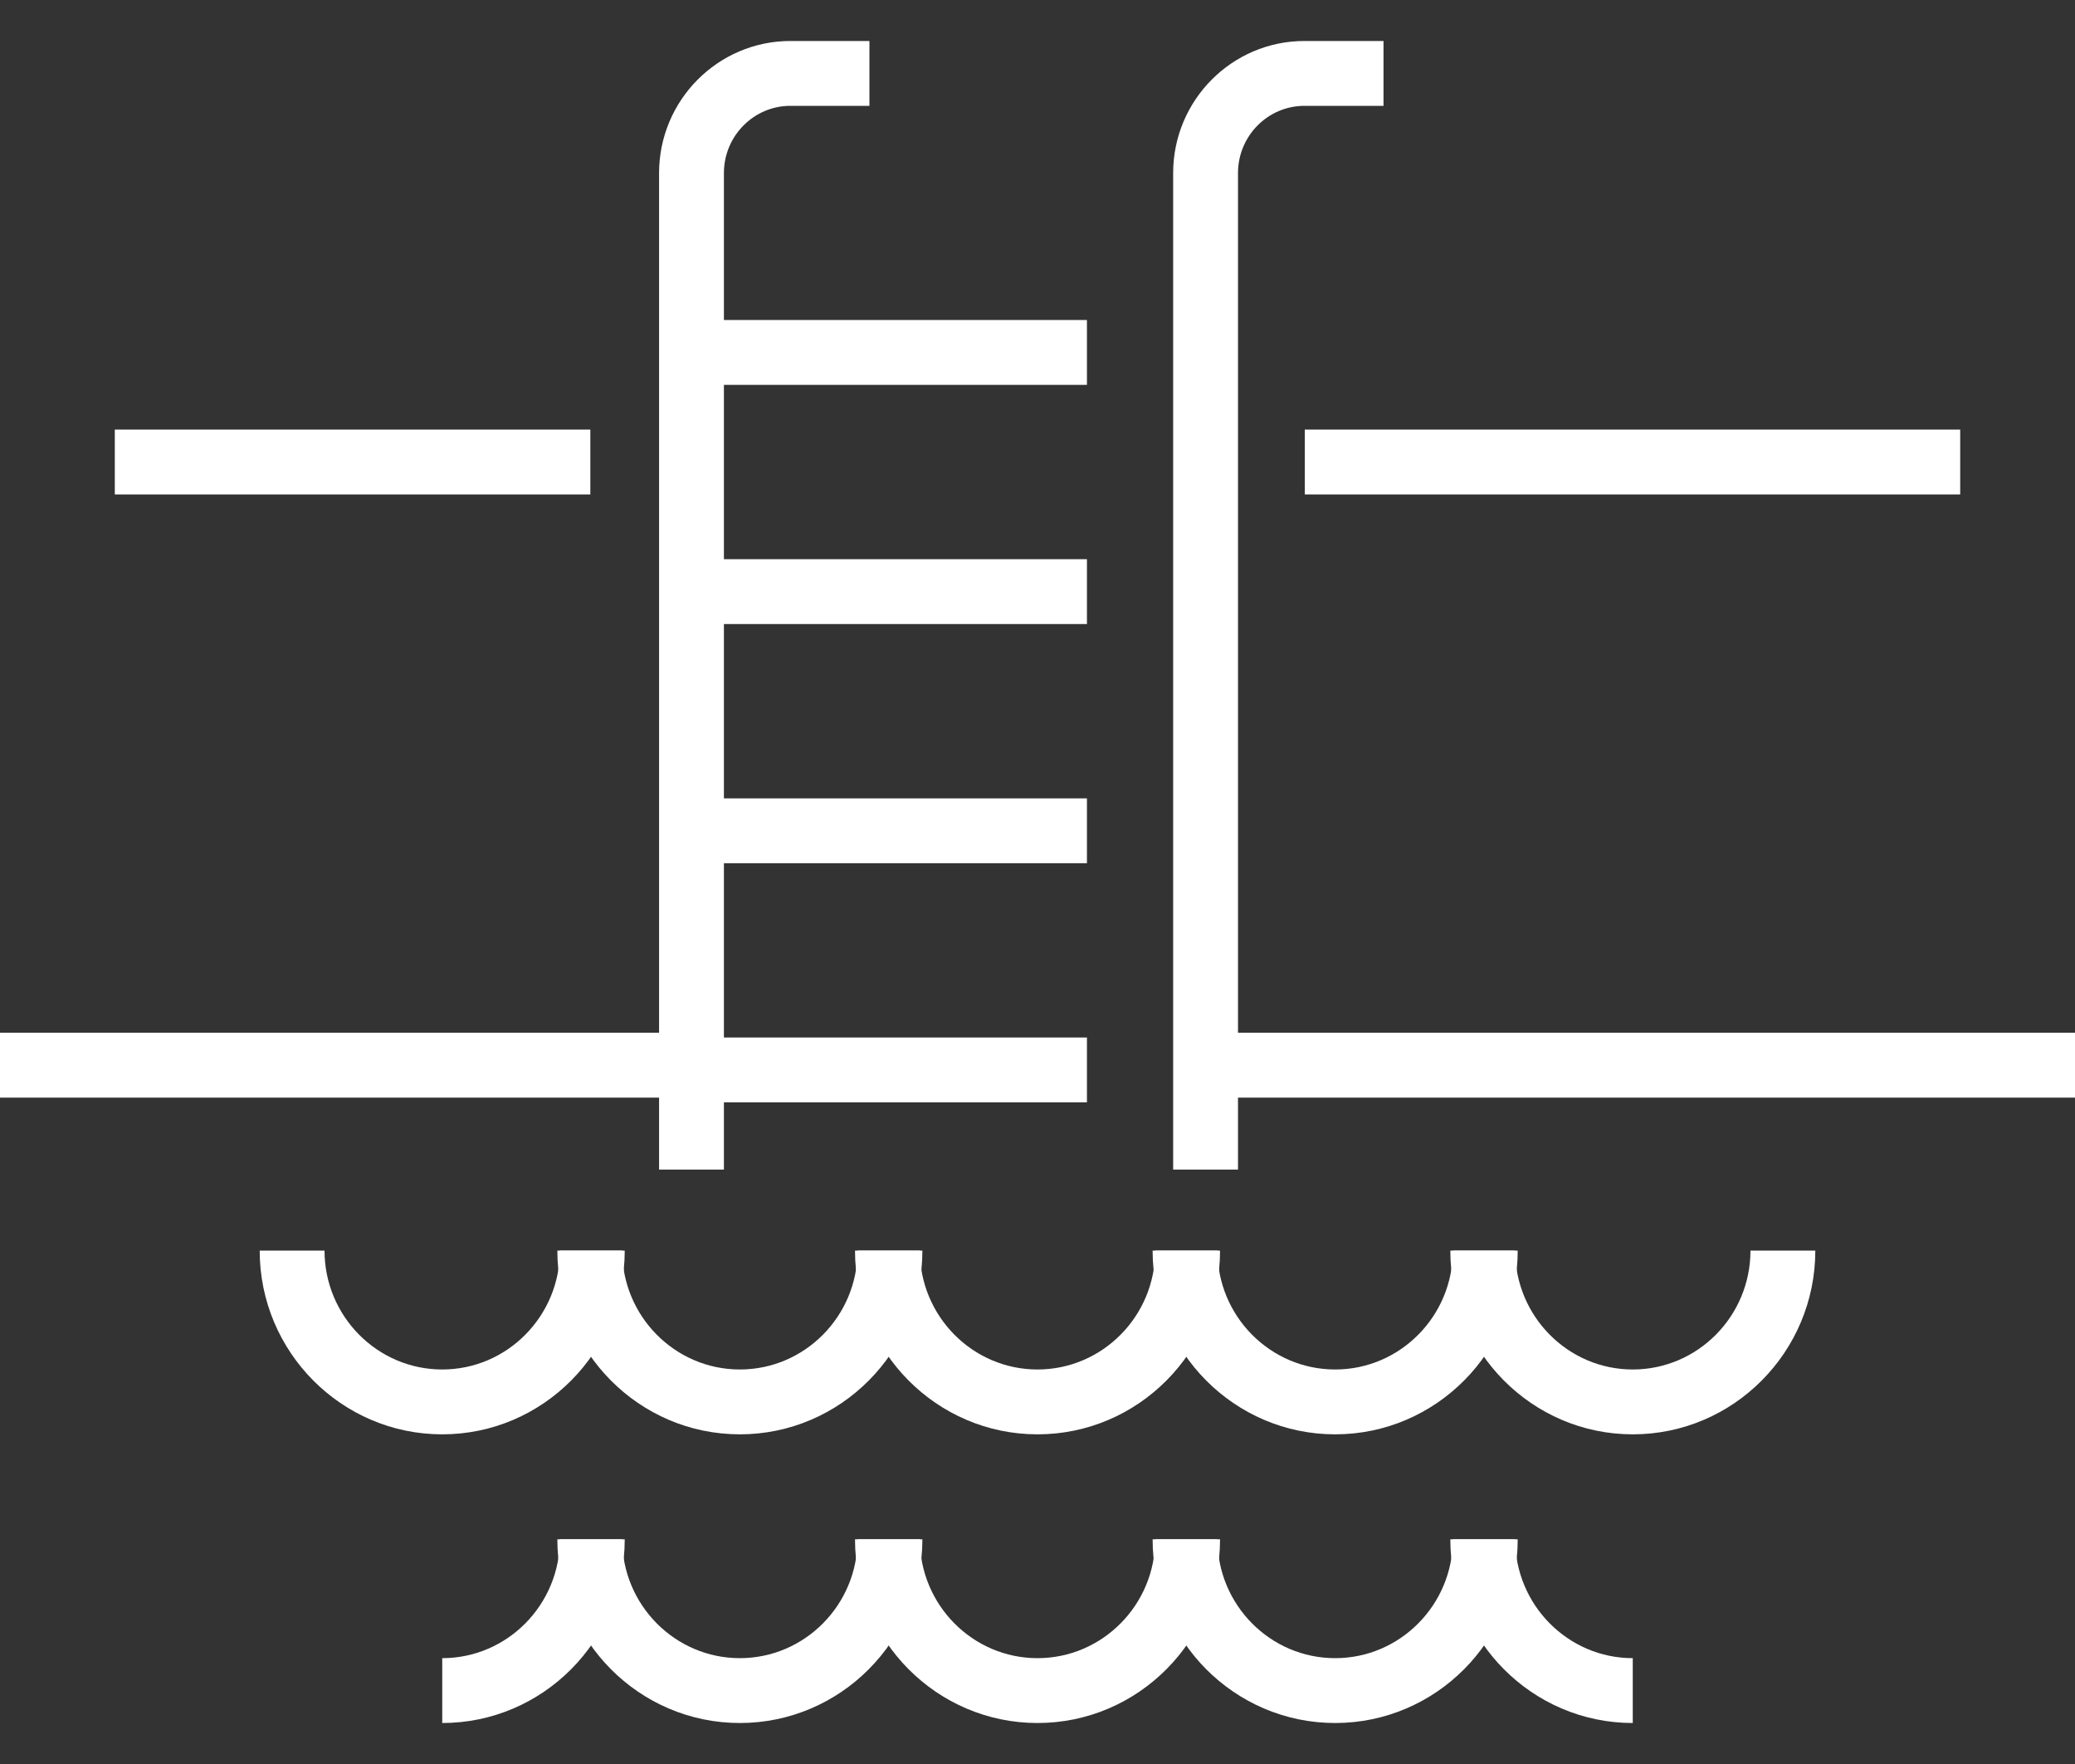
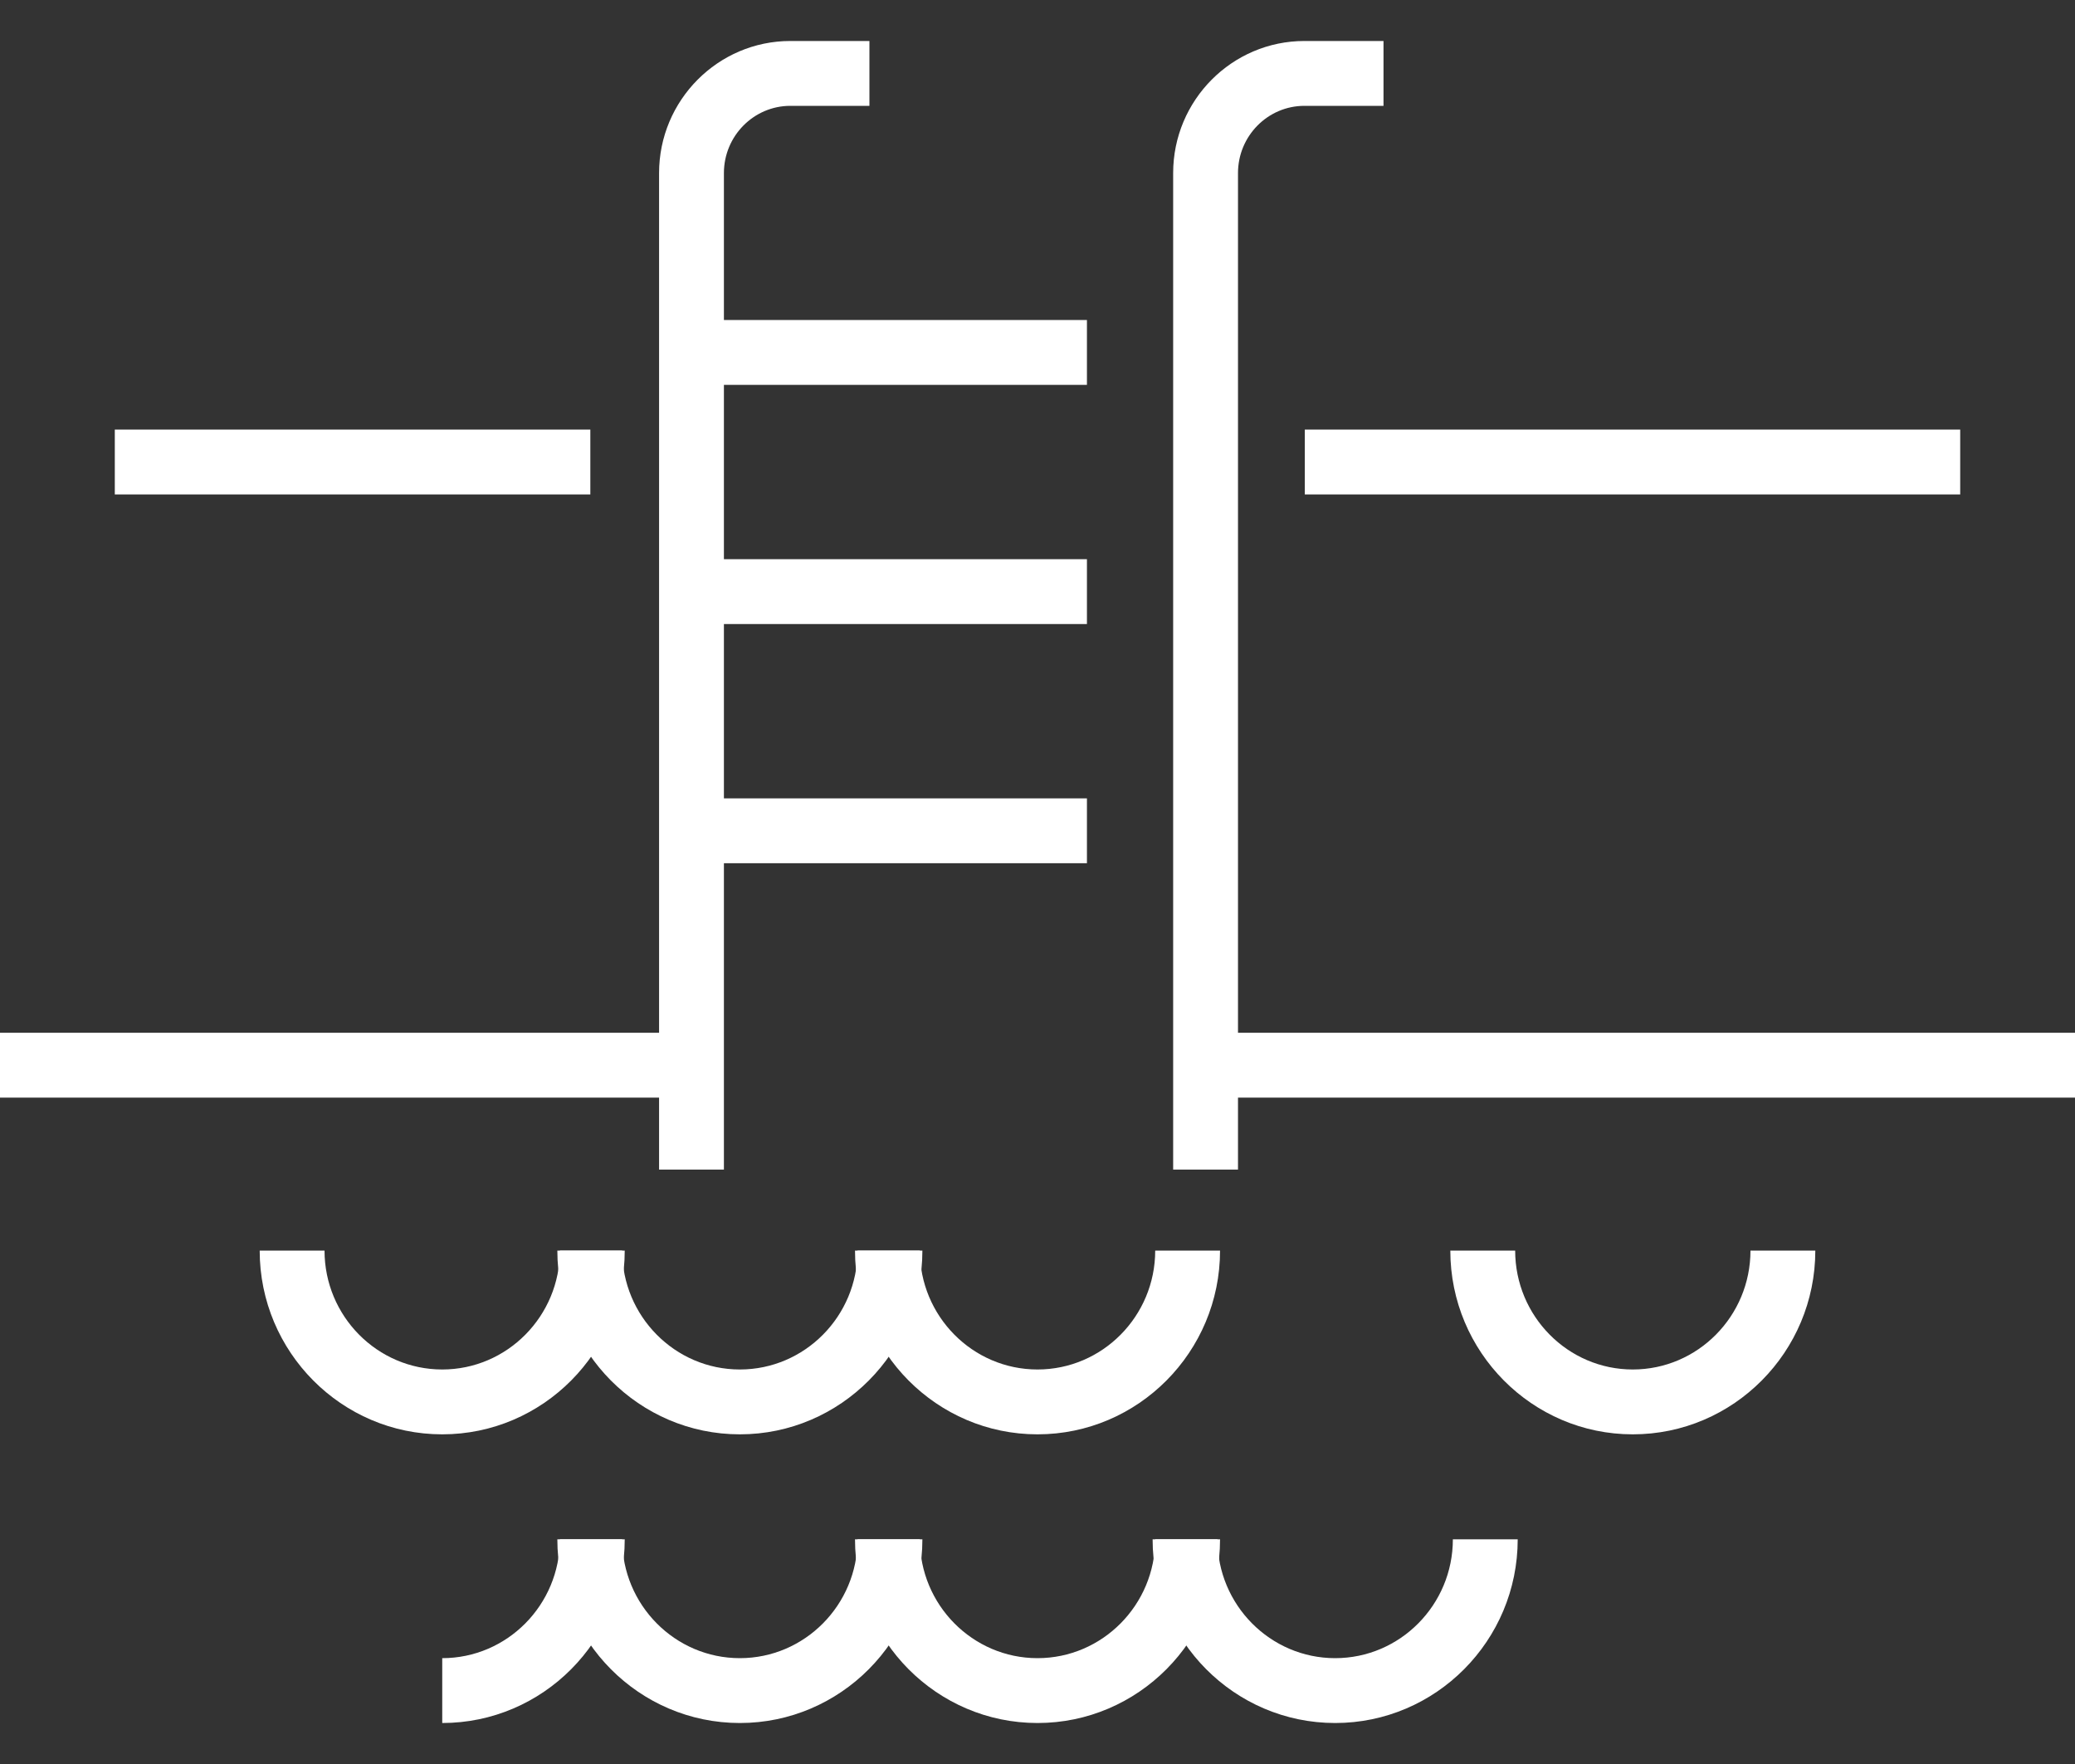
<svg xmlns="http://www.w3.org/2000/svg" width="40" height="34" viewBox="0 0 40 34" fill="none">
  <rect x="0" y="0" width="40" height="34" fill="#333333" stroke="none" />
  <path d="M11.38 8.28H2.213V9.53H11.38V8.28Z" fill="white" />
  <path d="M13.225 19.906H0V21.156H13.225V19.906Z" fill="white" />
  <path d="M40 19.906H23.555V21.156H40V19.906Z" fill="white" />
  <path d="M37.787 8.28H25.153V9.53H37.787V8.28Z" fill="white" />
  <path d="M8.525 27.646C6.585 27.646 5.006 26.057 5.006 24.104H6.256C6.256 25.368 7.274 26.396 8.525 26.396C9.776 26.396 10.793 25.368 10.793 24.104H12.043C12.043 26.057 10.465 27.646 8.525 27.646Z" fill="white" />
  <path d="M14.262 27.646C12.322 27.646 10.744 26.057 10.744 24.104H11.994C11.994 25.368 13.011 26.396 14.262 26.396C15.513 26.396 16.531 25.368 16.531 24.104H17.781C17.781 26.057 16.202 27.646 14.262 27.646Z" fill="white" />
  <path d="M20 27.646C18.06 27.646 16.482 26.057 16.482 24.104H17.732C17.732 25.368 18.749 26.396 20 26.396C21.251 26.396 22.269 25.368 22.269 24.104H23.519C23.519 26.057 21.94 27.646 20 27.646Z" fill="white" />
-   <path d="M25.738 27.646C23.797 27.646 22.219 26.057 22.219 24.104H23.469C23.469 25.368 24.487 26.396 25.738 26.396C26.989 26.396 28.007 25.368 28.007 24.104H29.257C29.257 26.057 27.678 27.646 25.738 27.646Z" fill="white" />
  <path d="M31.475 27.646C29.536 27.646 27.958 26.057 27.958 24.104H29.208C29.208 25.368 30.225 26.396 31.475 26.396C32.726 26.396 33.744 25.368 33.744 24.104H34.994C34.994 26.057 33.416 27.646 31.475 27.646Z" fill="white" />
  <path d="M8.525 33.21V31.96C9.776 31.96 10.793 30.932 10.793 29.669H12.043C12.043 31.622 10.465 33.21 8.525 33.21Z" fill="white" />
  <path d="M14.262 33.21C12.322 33.21 10.744 31.622 10.744 29.669H11.994C11.994 30.932 13.011 31.96 14.262 31.96C15.513 31.96 16.531 30.932 16.531 29.669H17.781C17.781 31.622 16.202 33.21 14.262 33.21Z" fill="white" />
  <path d="M20 33.21C18.06 33.21 16.482 31.622 16.482 29.669H17.732C17.732 30.932 18.749 31.96 20 31.96C21.251 31.96 22.269 30.932 22.269 29.669H23.519C23.519 31.622 21.94 33.21 20 33.21Z" fill="white" />
  <path d="M25.738 33.21C23.797 33.21 22.219 31.622 22.219 29.669H23.469C23.469 30.932 24.487 31.96 25.738 31.96C26.989 31.96 28.007 30.932 28.007 29.669H29.257C29.257 31.622 27.678 33.21 25.738 33.21Z" fill="white" />
-   <path d="M31.475 33.21C29.536 33.21 27.958 31.622 27.958 29.669H29.208C29.208 30.932 30.225 31.96 31.475 31.96V33.21Z" fill="white" />
  <path d="M13.955 22.543H12.705V3.336C12.705 1.932 13.841 0.79 15.236 0.79H16.76V2.04H15.236C14.53 2.04 13.955 2.621 13.955 3.336V22.543Z" fill="white" />
  <path d="M23.865 22.543H22.615V3.336C22.615 1.932 23.75 0.79 25.146 0.79H26.67V2.04H25.146C24.439 2.04 23.865 2.621 23.865 3.336V22.543Z" fill="white" />
  <path d="M20.953 6.168H13.711V7.418H20.953V6.168Z" fill="white" />
  <path d="M20.953 10.778H13.711V12.028H20.953V10.778Z" fill="white" />
  <path d="M20.953 15.388H13.711V16.638H20.953V15.388Z" fill="white" />
-   <path d="M20.953 19.997H13.711V21.247H20.953V19.997Z" fill="white" />
</svg>